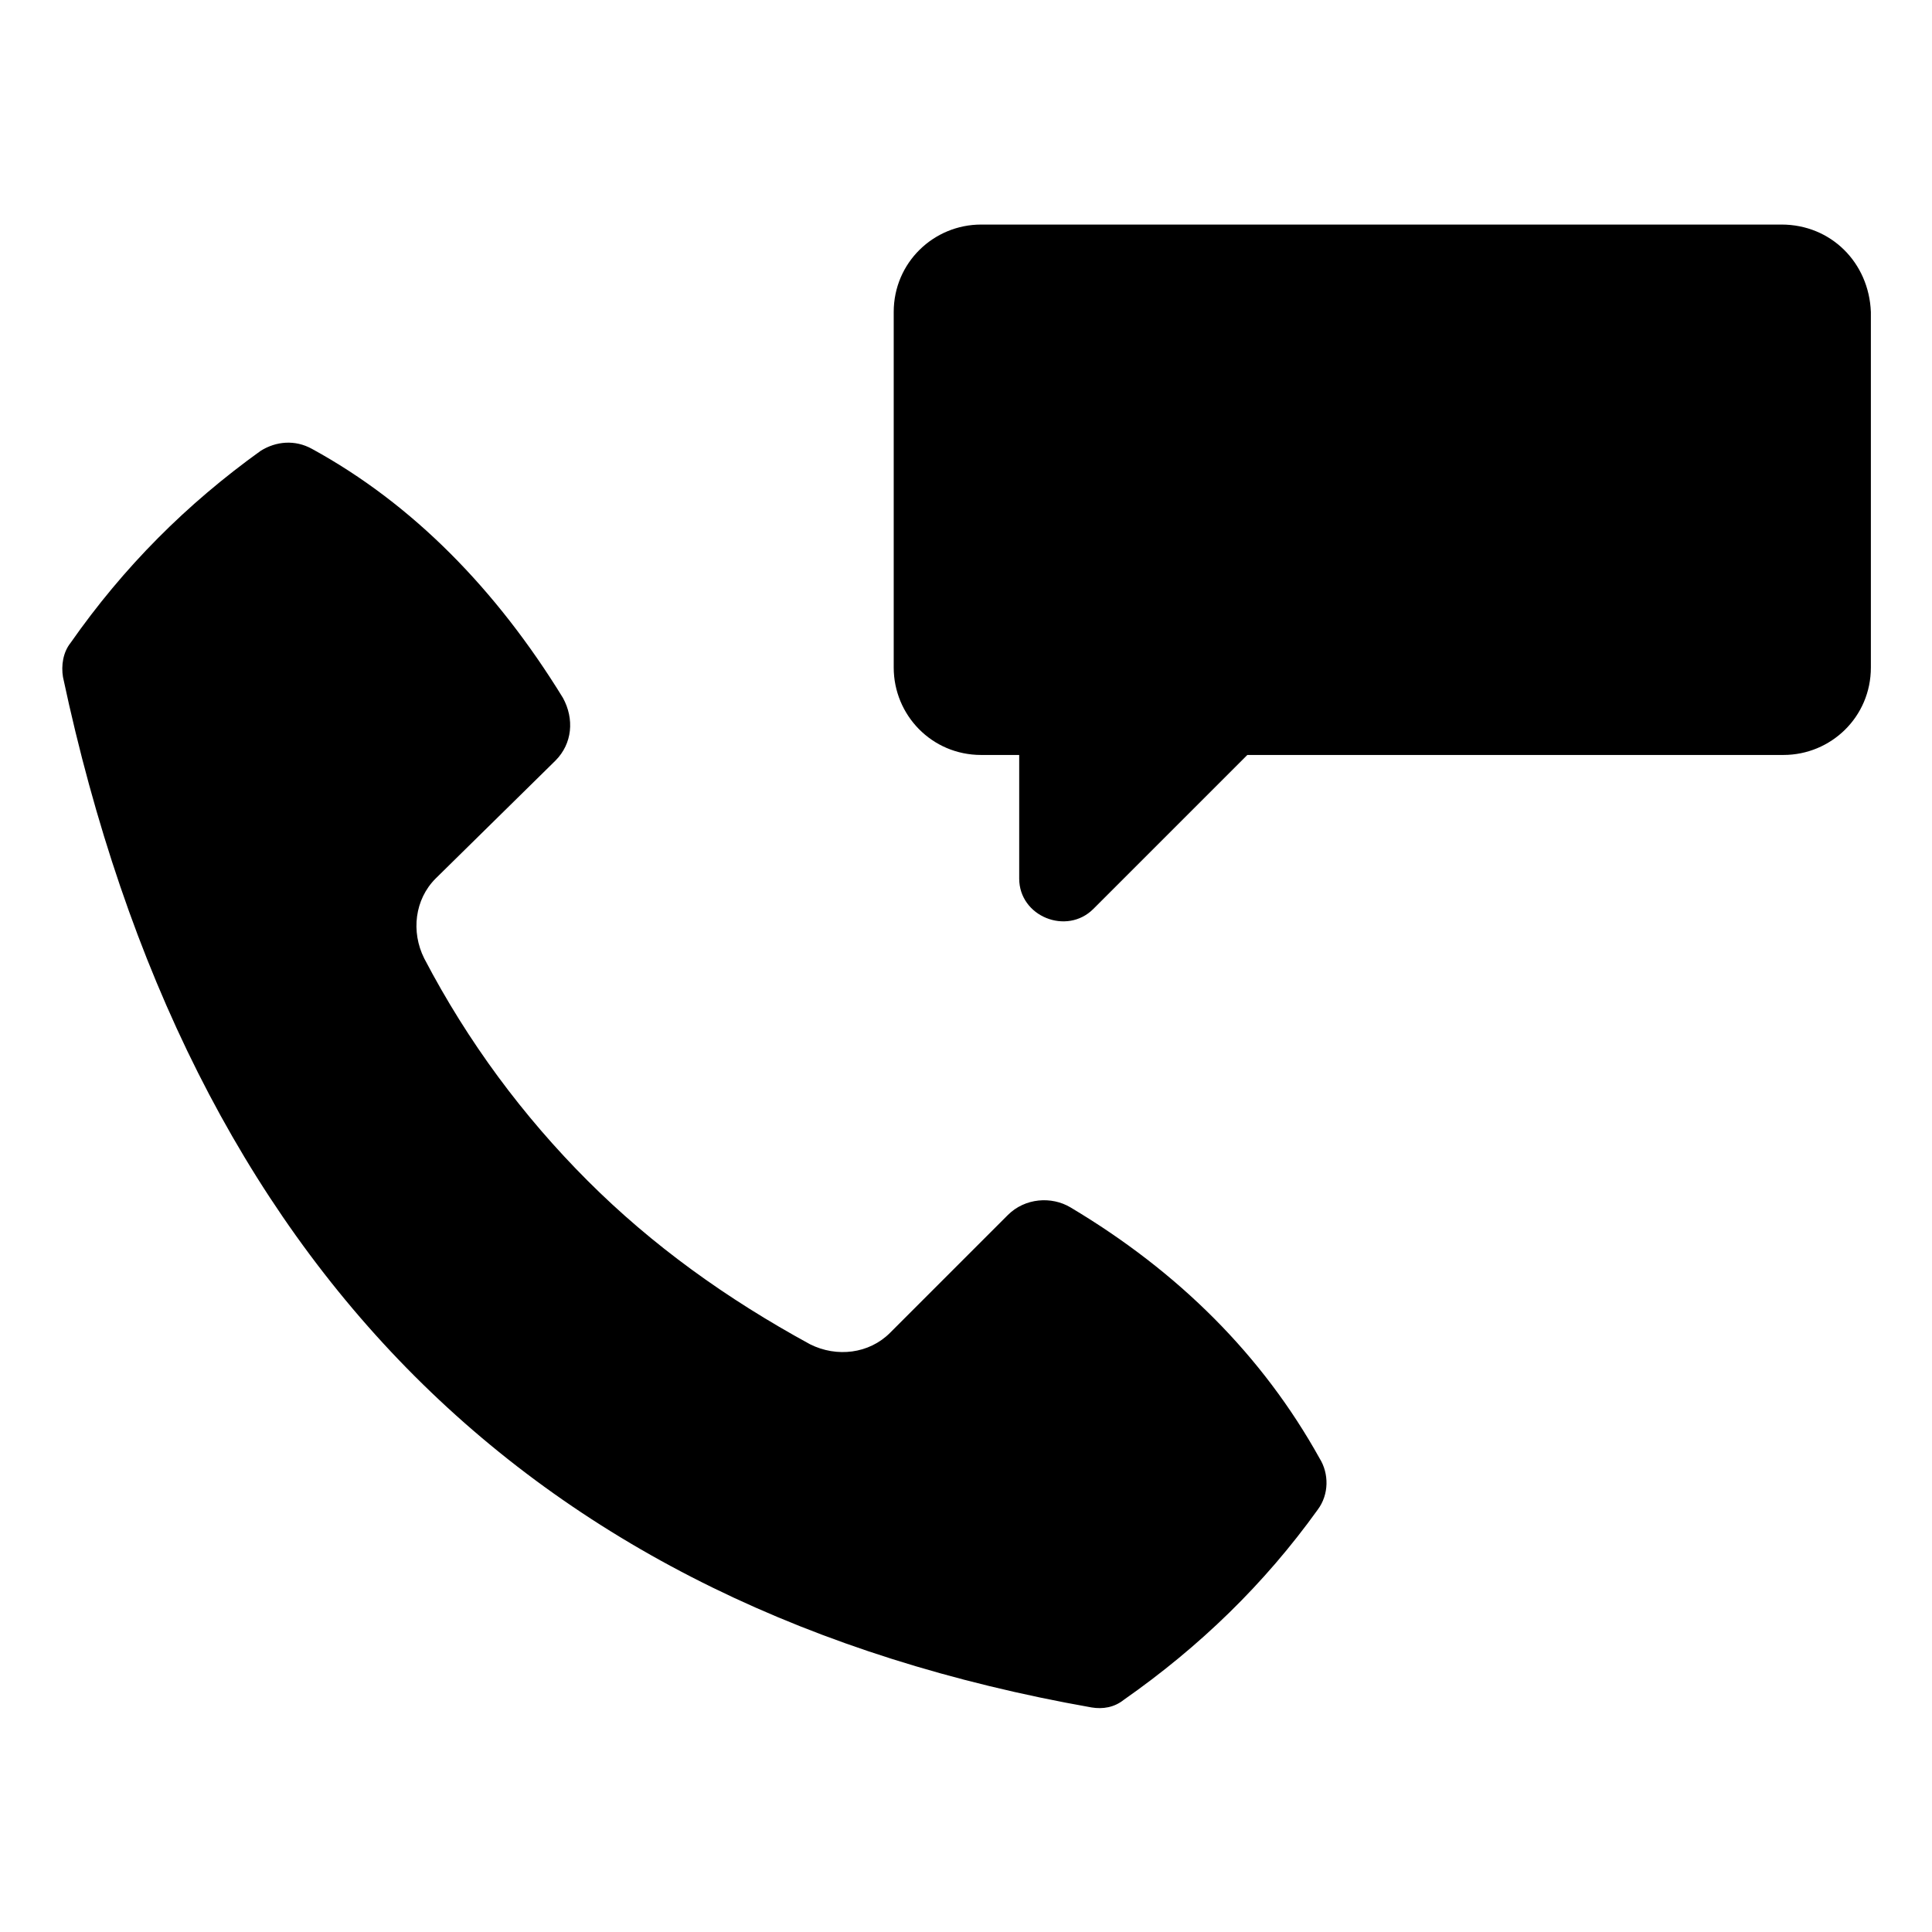
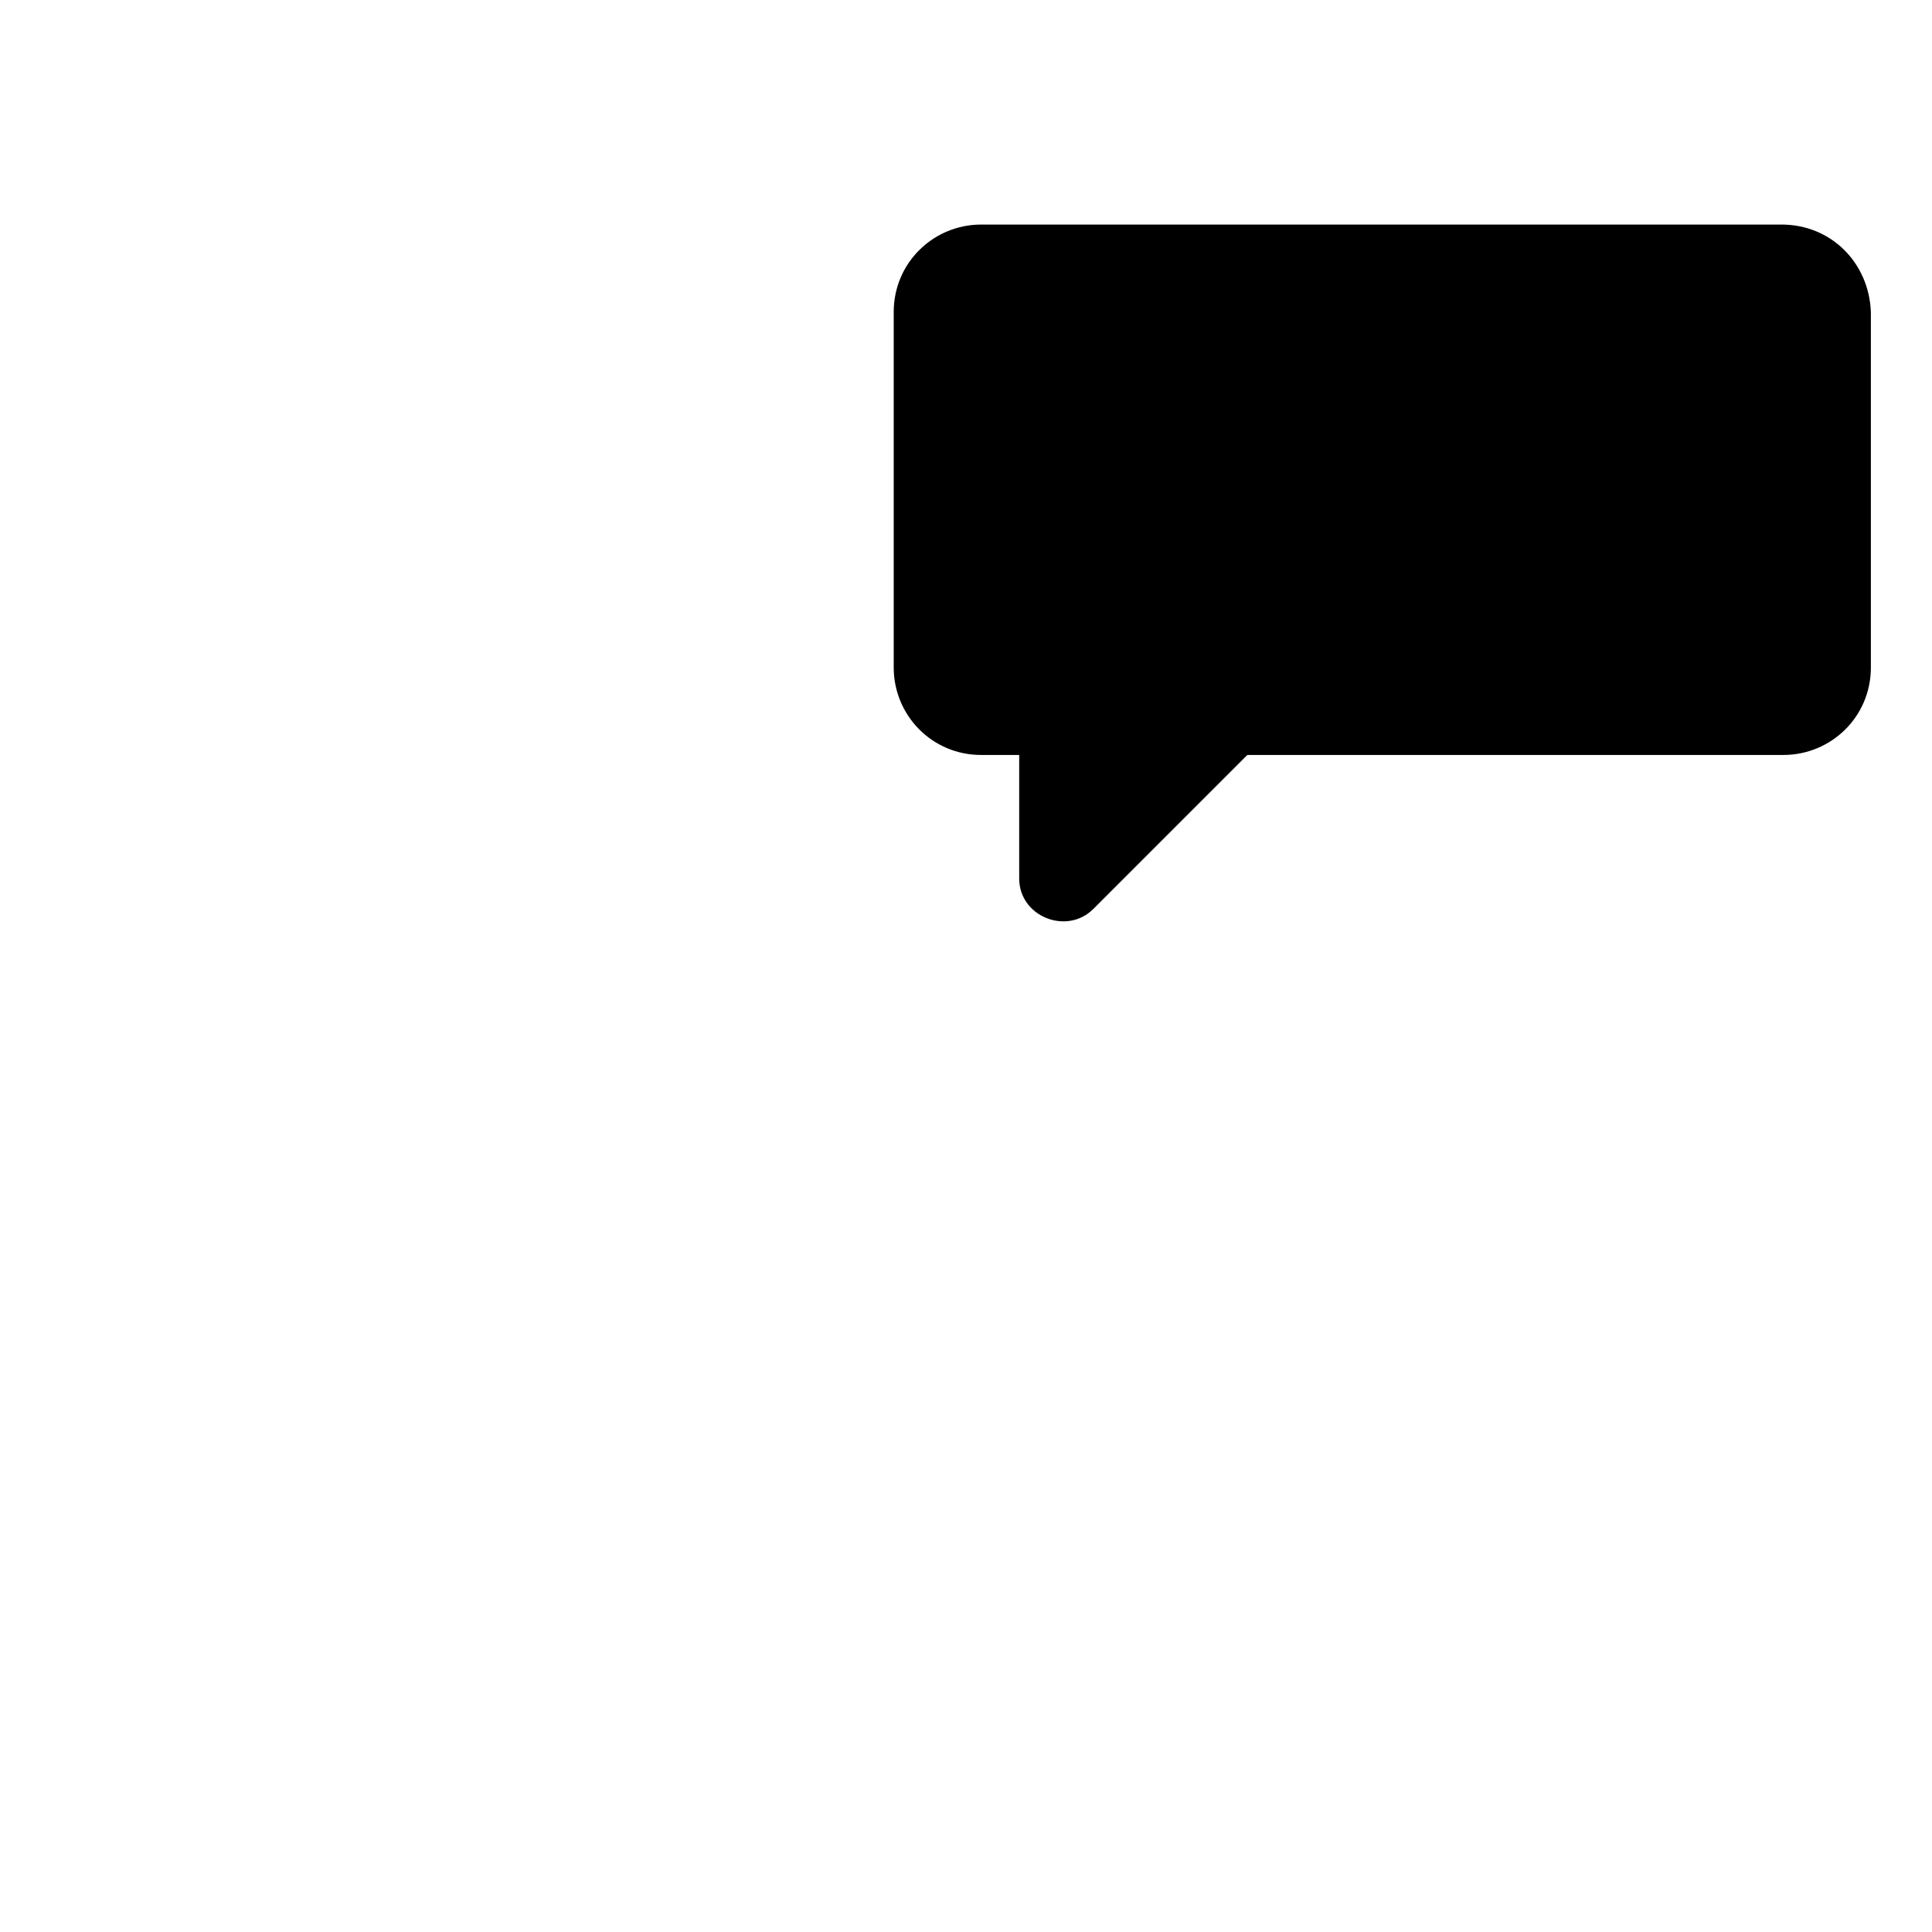
<svg xmlns="http://www.w3.org/2000/svg" fill="#000000" width="800px" height="800px" version="1.1" viewBox="144 144 512 512">
  <g>
-     <path d="m291.18 345.59c4.535-4.535 5.039-11.082 2.016-16.625-17.633-28.719-39.801-51.387-66.504-66-4.535-2.519-9.574-2.016-13.602 0.504-19.648 14.109-36.273 30.734-50.383 50.887-2.016 2.519-2.519 6.047-2.016 9.07 33.254 156.18 124.44 246.86 272.56 273.06 3.023 0.504 6.047 0 8.566-2.016 20.152-14.105 37.281-30.73 51.387-50.383 3.023-4.031 3.023-9.574 0.504-13.602-15.113-27.207-37.281-49.375-66-66.504-5.039-3.023-12.09-2.519-16.625 2.016l-31.234 31.234c-5.543 5.543-14.105 6.551-21.16 3.023-22.168-12.09-41.816-26.199-58.945-43.328-17.129-17.129-31.738-36.777-43.328-58.945-3.527-7.055-2.519-15.617 3.023-21.16z" />
    <path d="m616.13 203.51h-212.11c-12.594 0-23.176 10.078-23.176 23.176v94.211c0 12.594 10.078 23.176 23.176 23.176h10.078v32.746c0 10.078 12.594 15.113 19.648 8.062l40.809-40.809h142.07c12.594 0 23.176-10.078 23.176-23.176v-94.211c-0.504-13.098-10.582-23.176-23.68-23.176z" />
  </g>
</svg>